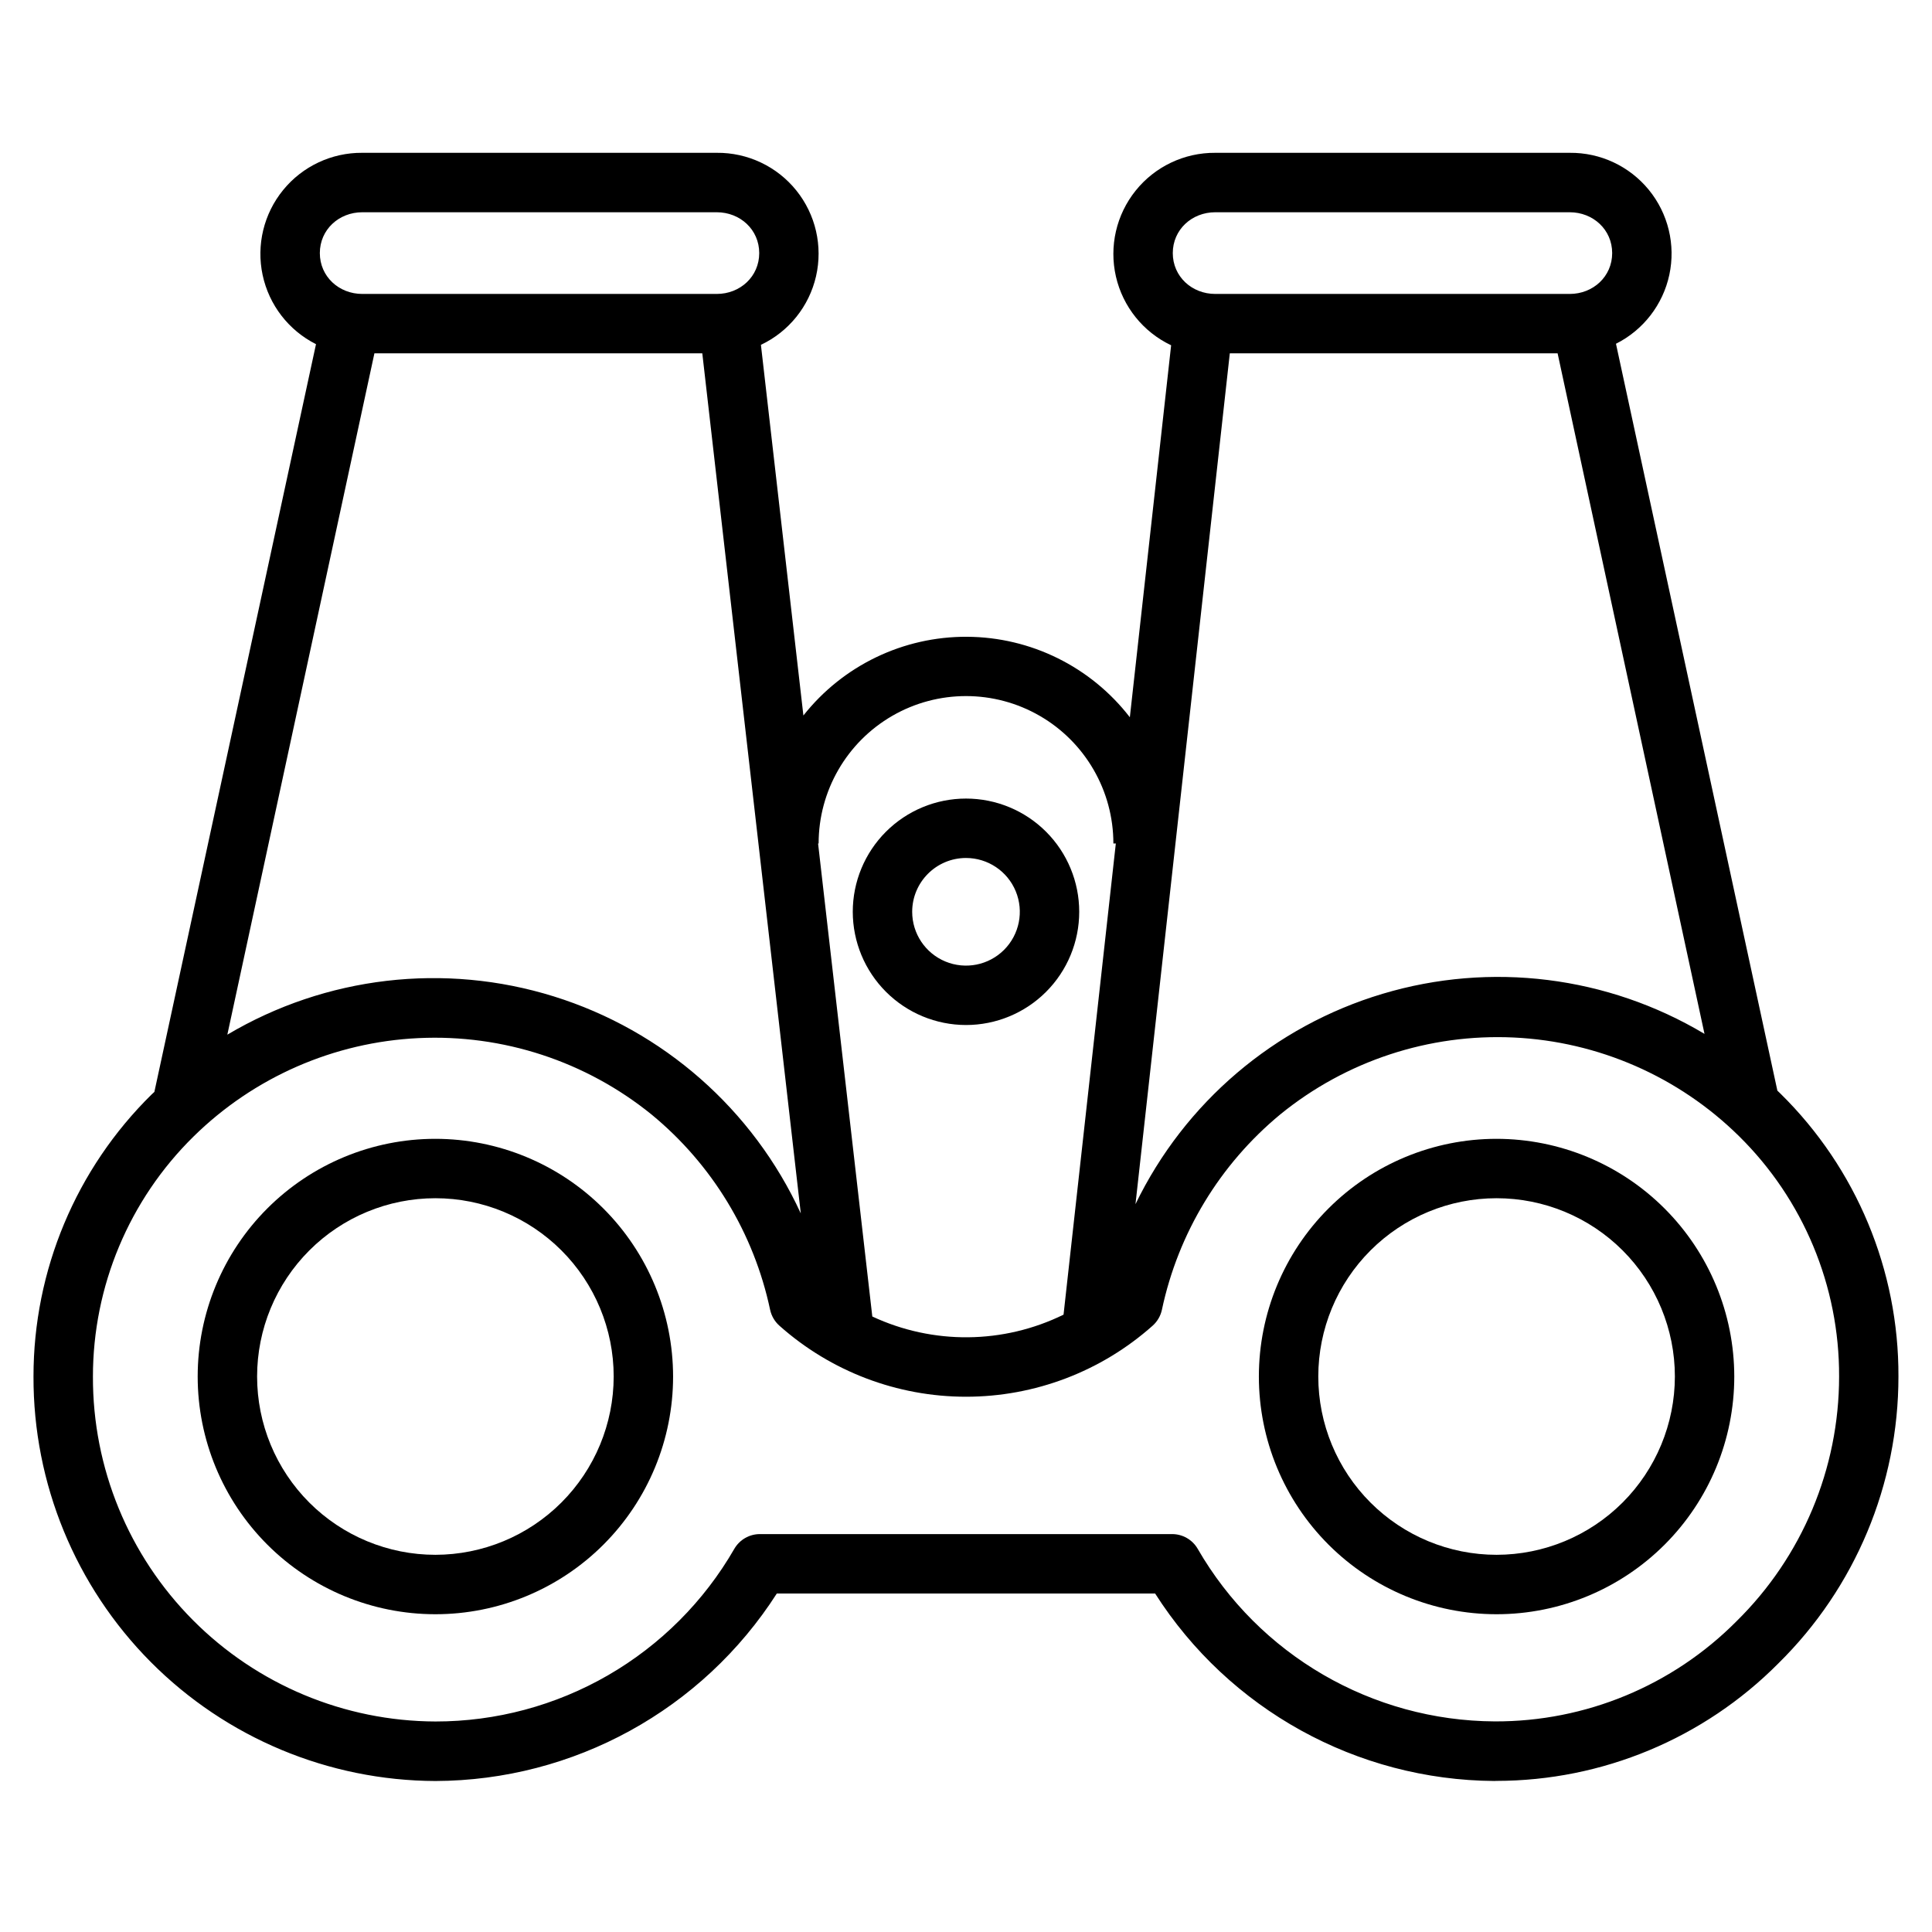
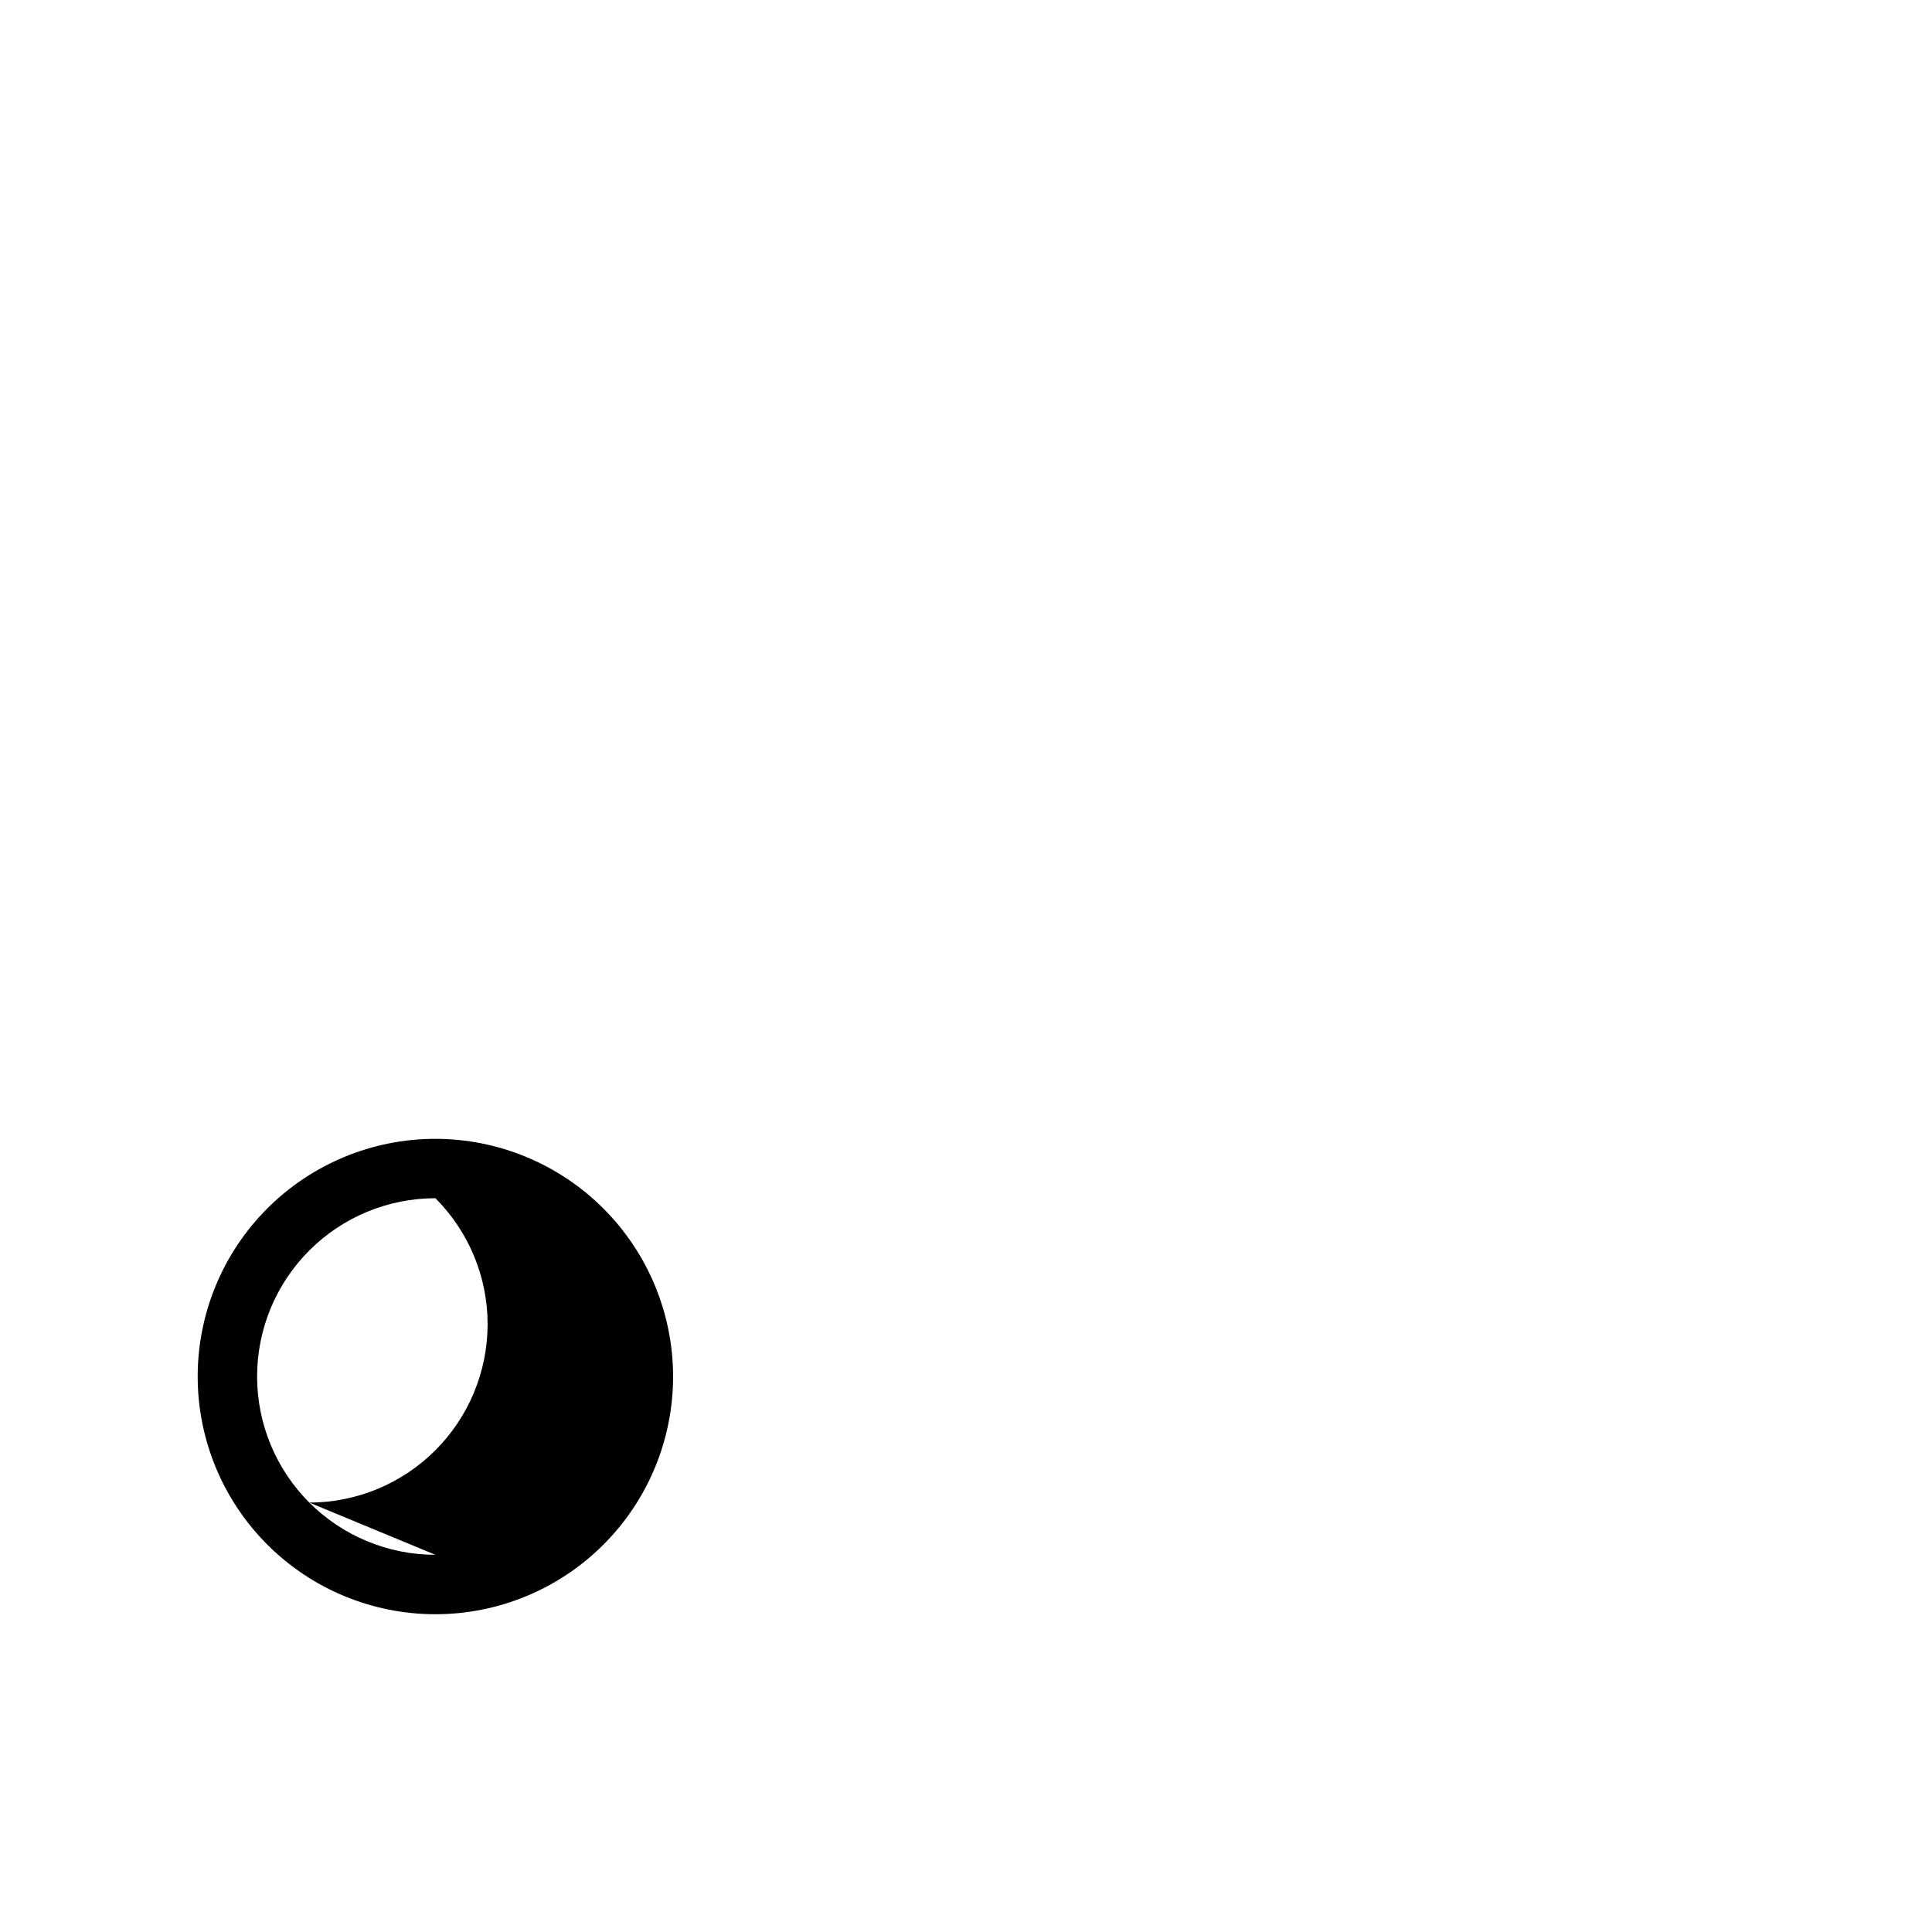
<svg xmlns="http://www.w3.org/2000/svg" fill="#000000" width="800px" height="800px" version="1.1" viewBox="144 144 512 512">
  <g>
-     <path d="m615.02 433.02-42.77-197.92c7.25-3.637 12.457-10.375 14.148-18.309 1.691-7.934-0.312-16.207-5.449-22.488s-12.848-9.887-20.961-9.805h-93.934c-8.195-0.059-15.969 3.633-21.098 10.023-5.133 6.391-7.055 14.781-5.223 22.77 1.836 7.988 7.227 14.699 14.629 18.211l-10.941 98.578c-10.332-13.371-26.246-21.238-43.141-21.328-16.898-0.094-32.898 7.606-43.371 20.863l-11.258-98.227c7.398-3.504 12.781-10.203 14.609-18.184s-0.098-16.355-5.231-22.734c-5.133-6.375-12.902-10.051-21.09-9.973h-93.934c-8.121-0.062-15.832 3.562-20.965 9.855-5.133 6.289-7.137 14.57-5.445 22.516 1.691 7.941 6.894 14.688 14.148 18.34l-42.832 198.16c-0.234 0.227-0.473 0.422-0.703 0.652h-0.004c-20.051 19.711-31.34 46.652-31.328 74.773-0.082 28.336 11.094 55.543 31.066 75.645 19.973 20.098 47.109 31.445 75.445 31.547 36.645-0.117 70.719-18.832 90.48-49.691h100.25c19.602 30.734 53.445 49.441 89.898 49.684 0.191 0 0.379-0.023 0.57-0.023 28.051-0.023 54.93-11.227 74.695-31.133 20.371-20.051 31.84-47.445 31.828-76.031 0.105-28.164-11.156-55.18-31.227-74.934-0.289-0.285-0.582-0.562-0.871-0.84zm-58.238-195.38 38.93 180.35c-25.699-15.344-56.656-19.199-85.328-10.617-28.676 8.582-52.426 28.805-65.469 55.746l24.996-225.48zm-90.727-37.391h93.934c6.207 0 11.254 4.617 11.254 10.824 0 6.203-5.047 10.824-11.254 10.824h-93.934c-6.207 0-11.254-4.617-11.254-10.824 0-6.207 5.047-10.824 11.254-10.824zm-105.11 167.28c0-13.953 7.445-26.848 19.527-33.828 12.086-6.977 26.973-6.977 39.059 0 12.086 6.981 19.527 19.875 19.527 33.828h0.648l-13.855 124.87 0.004-0.004c-15.953 7.824-34.586 8.004-50.684 0.492l-14.371-125.36zm-120.93-167.28h93.934c6.207 0 11.254 4.617 11.254 10.824 0 6.207-5.047 10.824-11.254 10.824h-93.934c-6.207 0-11.254-4.621-11.254-10.824 0-6.207 5.047-10.824 11.254-10.824zm3.207 37.391h86.895l26.102 227.93c-12.684-27.574-36.469-48.477-65.445-57.508s-60.426-5.348-86.527 10.137zm360.97 336.01c-16.945 17.07-40.027 26.629-64.078 26.539-32.496-0.168-62.465-17.574-78.703-45.723-1.406-2.438-4.016-3.934-6.832-3.914h-109.15c-2.816-0.02-5.422 1.477-6.832 3.914-8.016 13.914-19.559 25.465-33.465 33.5-13.902 8.031-29.68 12.254-45.738 12.246-24.152-0.082-47.281-9.758-64.301-26.895-17.023-17.133-26.539-40.328-26.465-64.48-0.012-23.93 9.594-46.859 26.652-63.637 15.988-15.734 37.211-25.023 59.617-26.09 22.402-1.07 44.414 6.156 61.828 20.293 16 13.184 27.055 31.398 31.359 51.68 0.352 1.641 1.215 3.129 2.469 4.242 13.617 12.125 31.219 18.824 49.453 18.824s35.832-6.699 49.453-18.824c1.25-1.113 2.117-2.602 2.465-4.242 4.312-20.301 15.371-38.543 31.371-51.762 17.41-14.176 39.438-21.426 61.863-20.371 22.426 1.059 43.672 10.355 59.668 26.109 17.07 16.801 26.645 39.781 26.555 63.734-0.004 24.391-9.797 47.758-27.188 64.855z" />
-     <path d="m259.38 445.8c-16.707 0-32.727 6.637-44.539 18.449-11.816 11.816-18.453 27.84-18.453 44.547 0.004 16.707 6.641 32.727 18.453 44.543 11.812 11.812 27.836 18.449 44.543 18.449s32.73-6.637 44.543-18.453c11.812-11.812 18.449-27.836 18.449-44.543-0.016-16.699-6.66-32.715-18.469-44.523-11.812-11.809-27.824-18.453-44.527-18.469zm0 110.24c-12.531 0-24.547-4.981-33.41-13.84-8.859-8.863-13.836-20.879-13.836-33.41s4.981-24.551 13.84-33.41c8.863-8.863 20.879-13.84 33.41-13.84s24.551 4.981 33.41 13.84c8.863 8.863 13.84 20.879 13.84 33.41-0.016 12.527-4.996 24.539-13.855 33.395-8.859 8.859-20.871 13.84-33.398 13.855z" />
-     <path d="m540.61 445.8c-16.707 0-32.73 6.637-44.543 18.449-11.816 11.812-18.453 27.836-18.453 44.543 0 16.707 6.637 32.73 18.449 44.543 11.816 11.816 27.836 18.453 44.543 18.453s32.73-6.637 44.547-18.453c11.812-11.812 18.449-27.836 18.449-44.543-0.02-16.699-6.66-32.711-18.473-44.523-11.809-11.809-27.82-18.449-44.52-18.469zm0 110.24c-12.531 0-24.551-4.977-33.41-13.84-8.863-8.859-13.84-20.879-13.84-33.41s4.977-24.551 13.836-33.41c8.863-8.863 20.883-13.84 33.414-13.84s24.547 4.977 33.41 13.84c8.859 8.859 13.84 20.879 13.84 33.41-0.016 12.527-5 24.539-13.855 33.395-8.859 8.859-20.867 13.84-33.395 13.855z" />
-     <path d="m400 415.64c7.957 0 15.59-3.16 21.215-8.785 5.629-5.629 8.789-13.262 8.789-21.219 0-7.957-3.16-15.59-8.785-21.219-5.629-5.625-13.262-8.789-21.219-8.789s-15.59 3.164-21.219 8.789c-5.625 5.629-8.789 13.262-8.789 21.219 0.012 7.953 3.176 15.582 8.801 21.207s13.25 8.789 21.207 8.797zm0-44.266c5.766 0 10.969 3.473 13.176 8.805 2.207 5.328 0.988 11.465-3.09 15.543-4.082 4.078-10.215 5.297-15.543 3.09-5.332-2.207-8.805-7.406-8.805-13.176 0.008-7.875 6.387-14.254 14.262-14.262z" />
+     <path d="m259.38 445.8c-16.707 0-32.727 6.637-44.539 18.449-11.816 11.816-18.453 27.84-18.453 44.547 0.004 16.707 6.641 32.727 18.453 44.543 11.812 11.812 27.836 18.449 44.543 18.449s32.73-6.637 44.543-18.453c11.812-11.812 18.449-27.836 18.449-44.543-0.016-16.699-6.66-32.715-18.469-44.523-11.812-11.809-27.824-18.453-44.527-18.469zm0 110.24c-12.531 0-24.547-4.981-33.41-13.84-8.859-8.863-13.836-20.879-13.836-33.41s4.981-24.551 13.84-33.41c8.863-8.863 20.879-13.84 33.41-13.84c8.863 8.863 13.84 20.879 13.84 33.41-0.016 12.527-4.996 24.539-13.855 33.395-8.859 8.859-20.871 13.84-33.398 13.855z" />
  </g>
</svg>